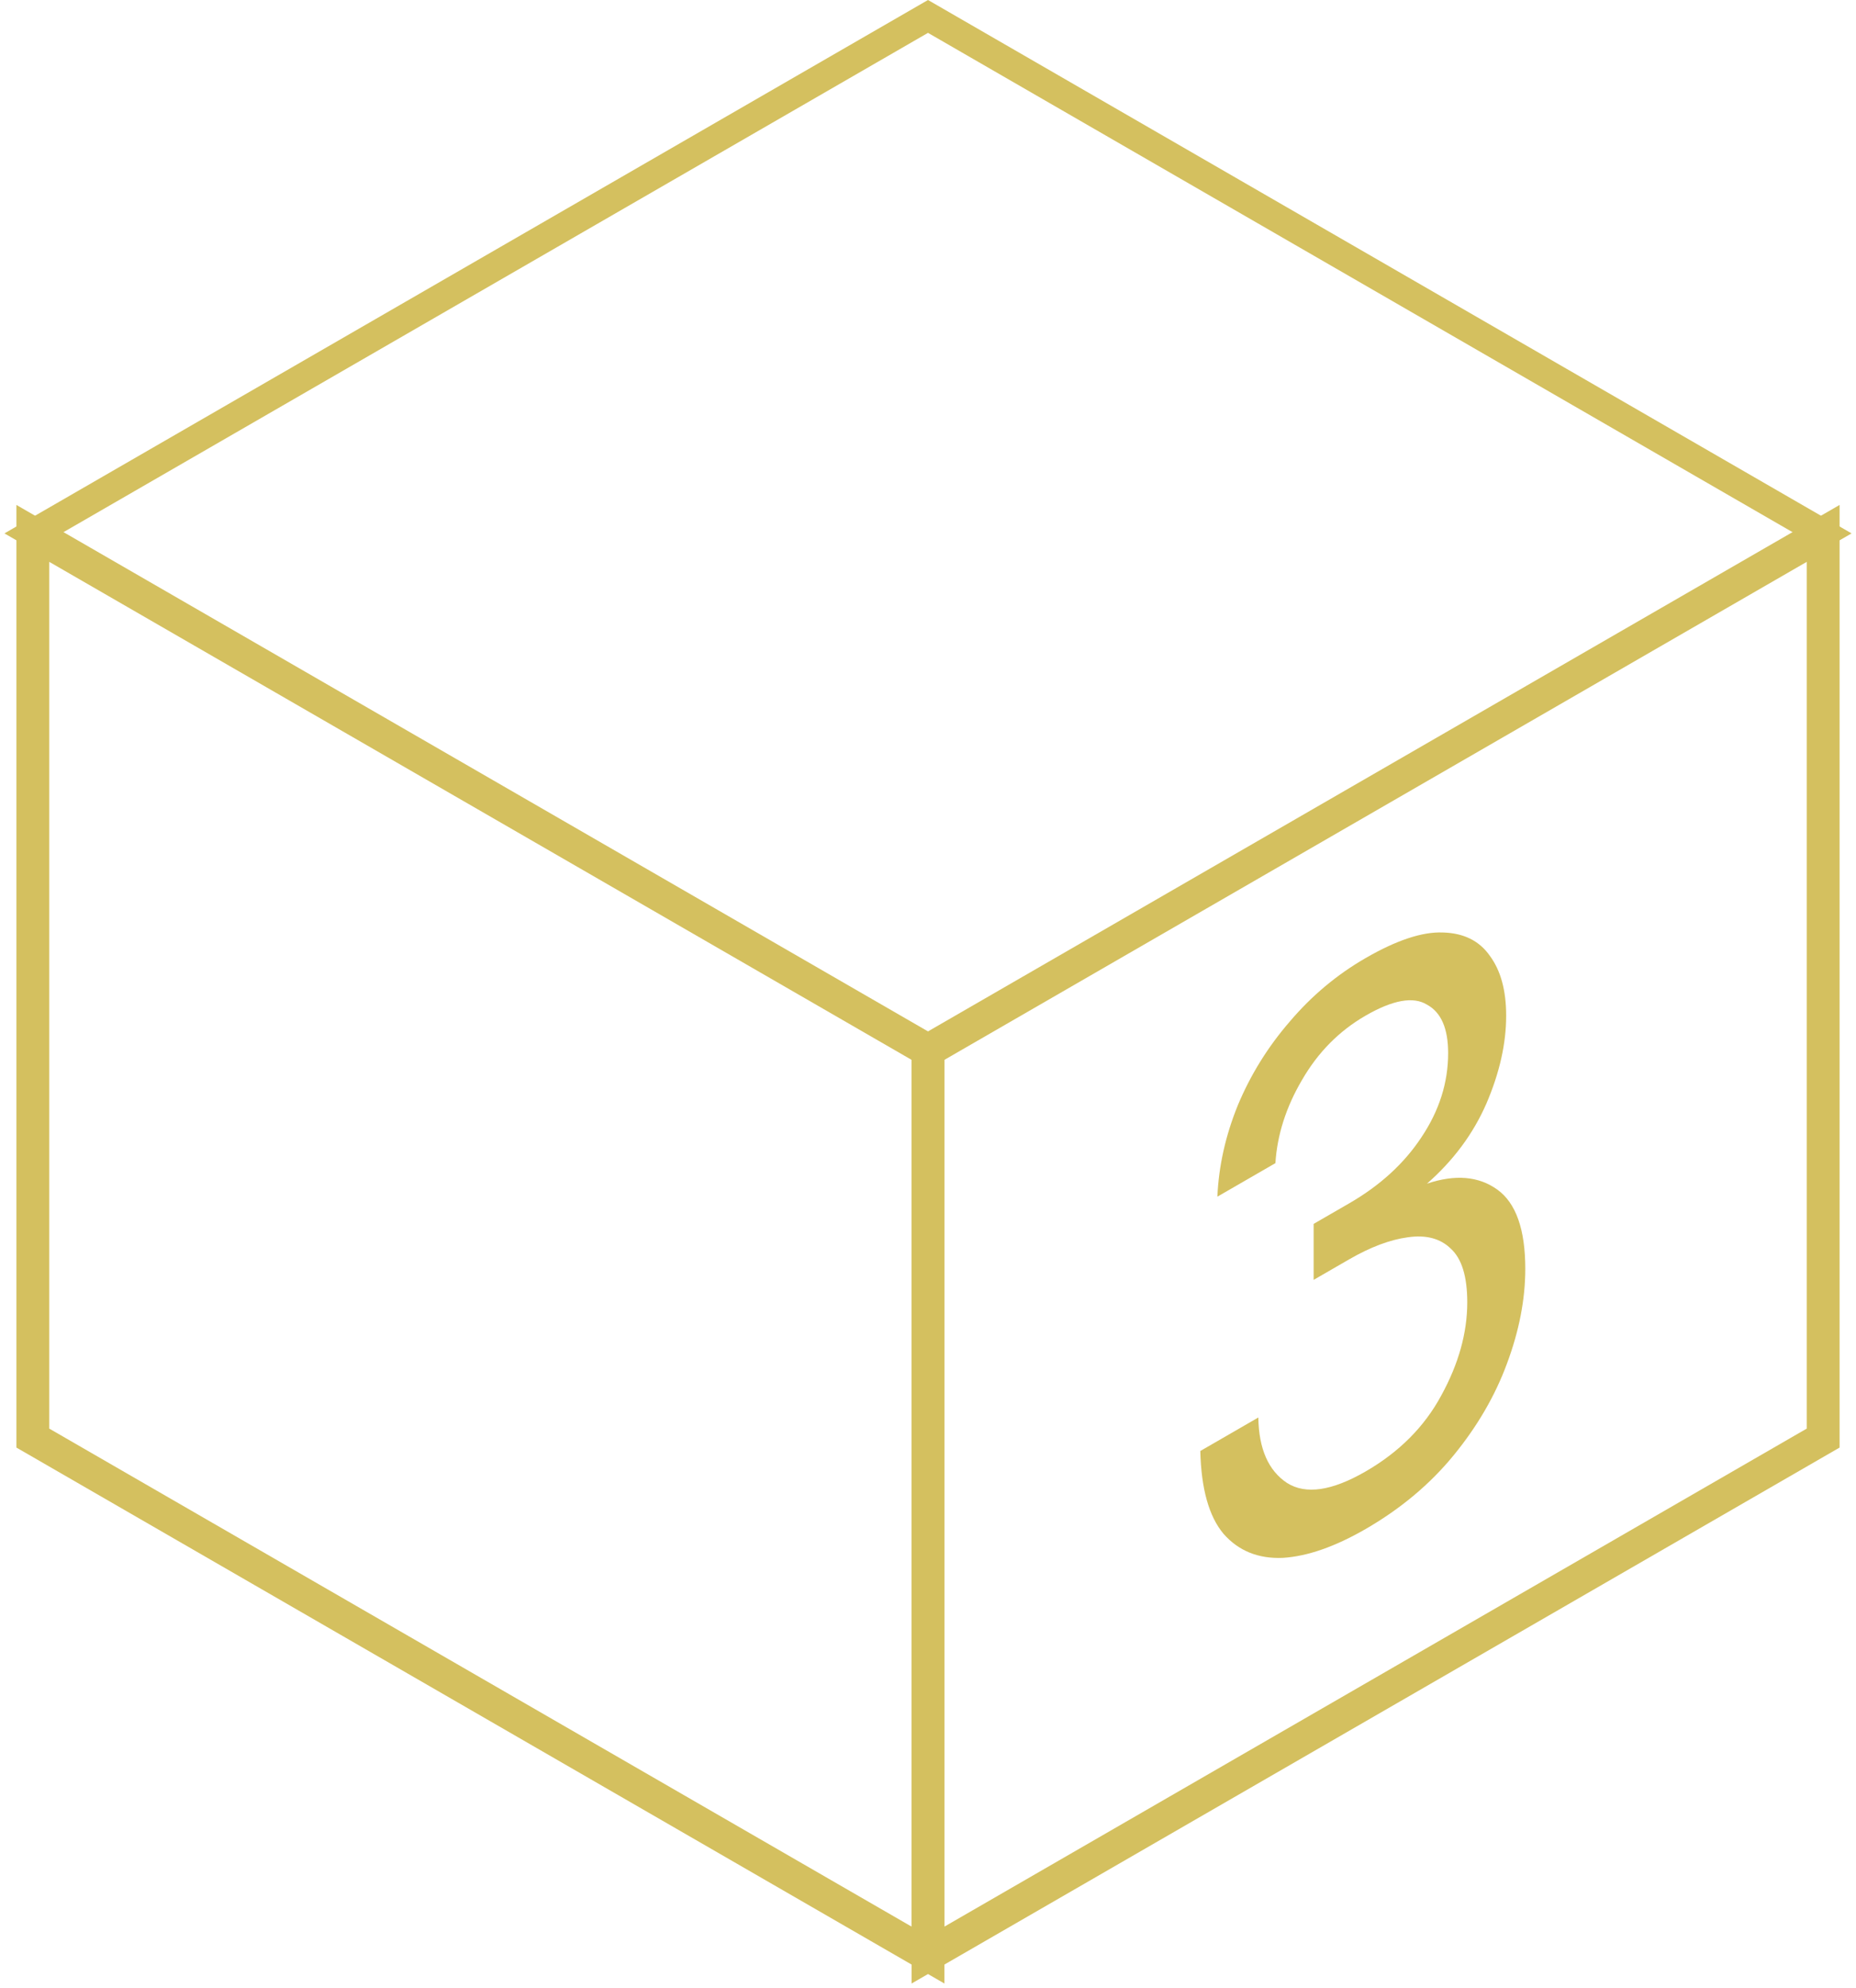
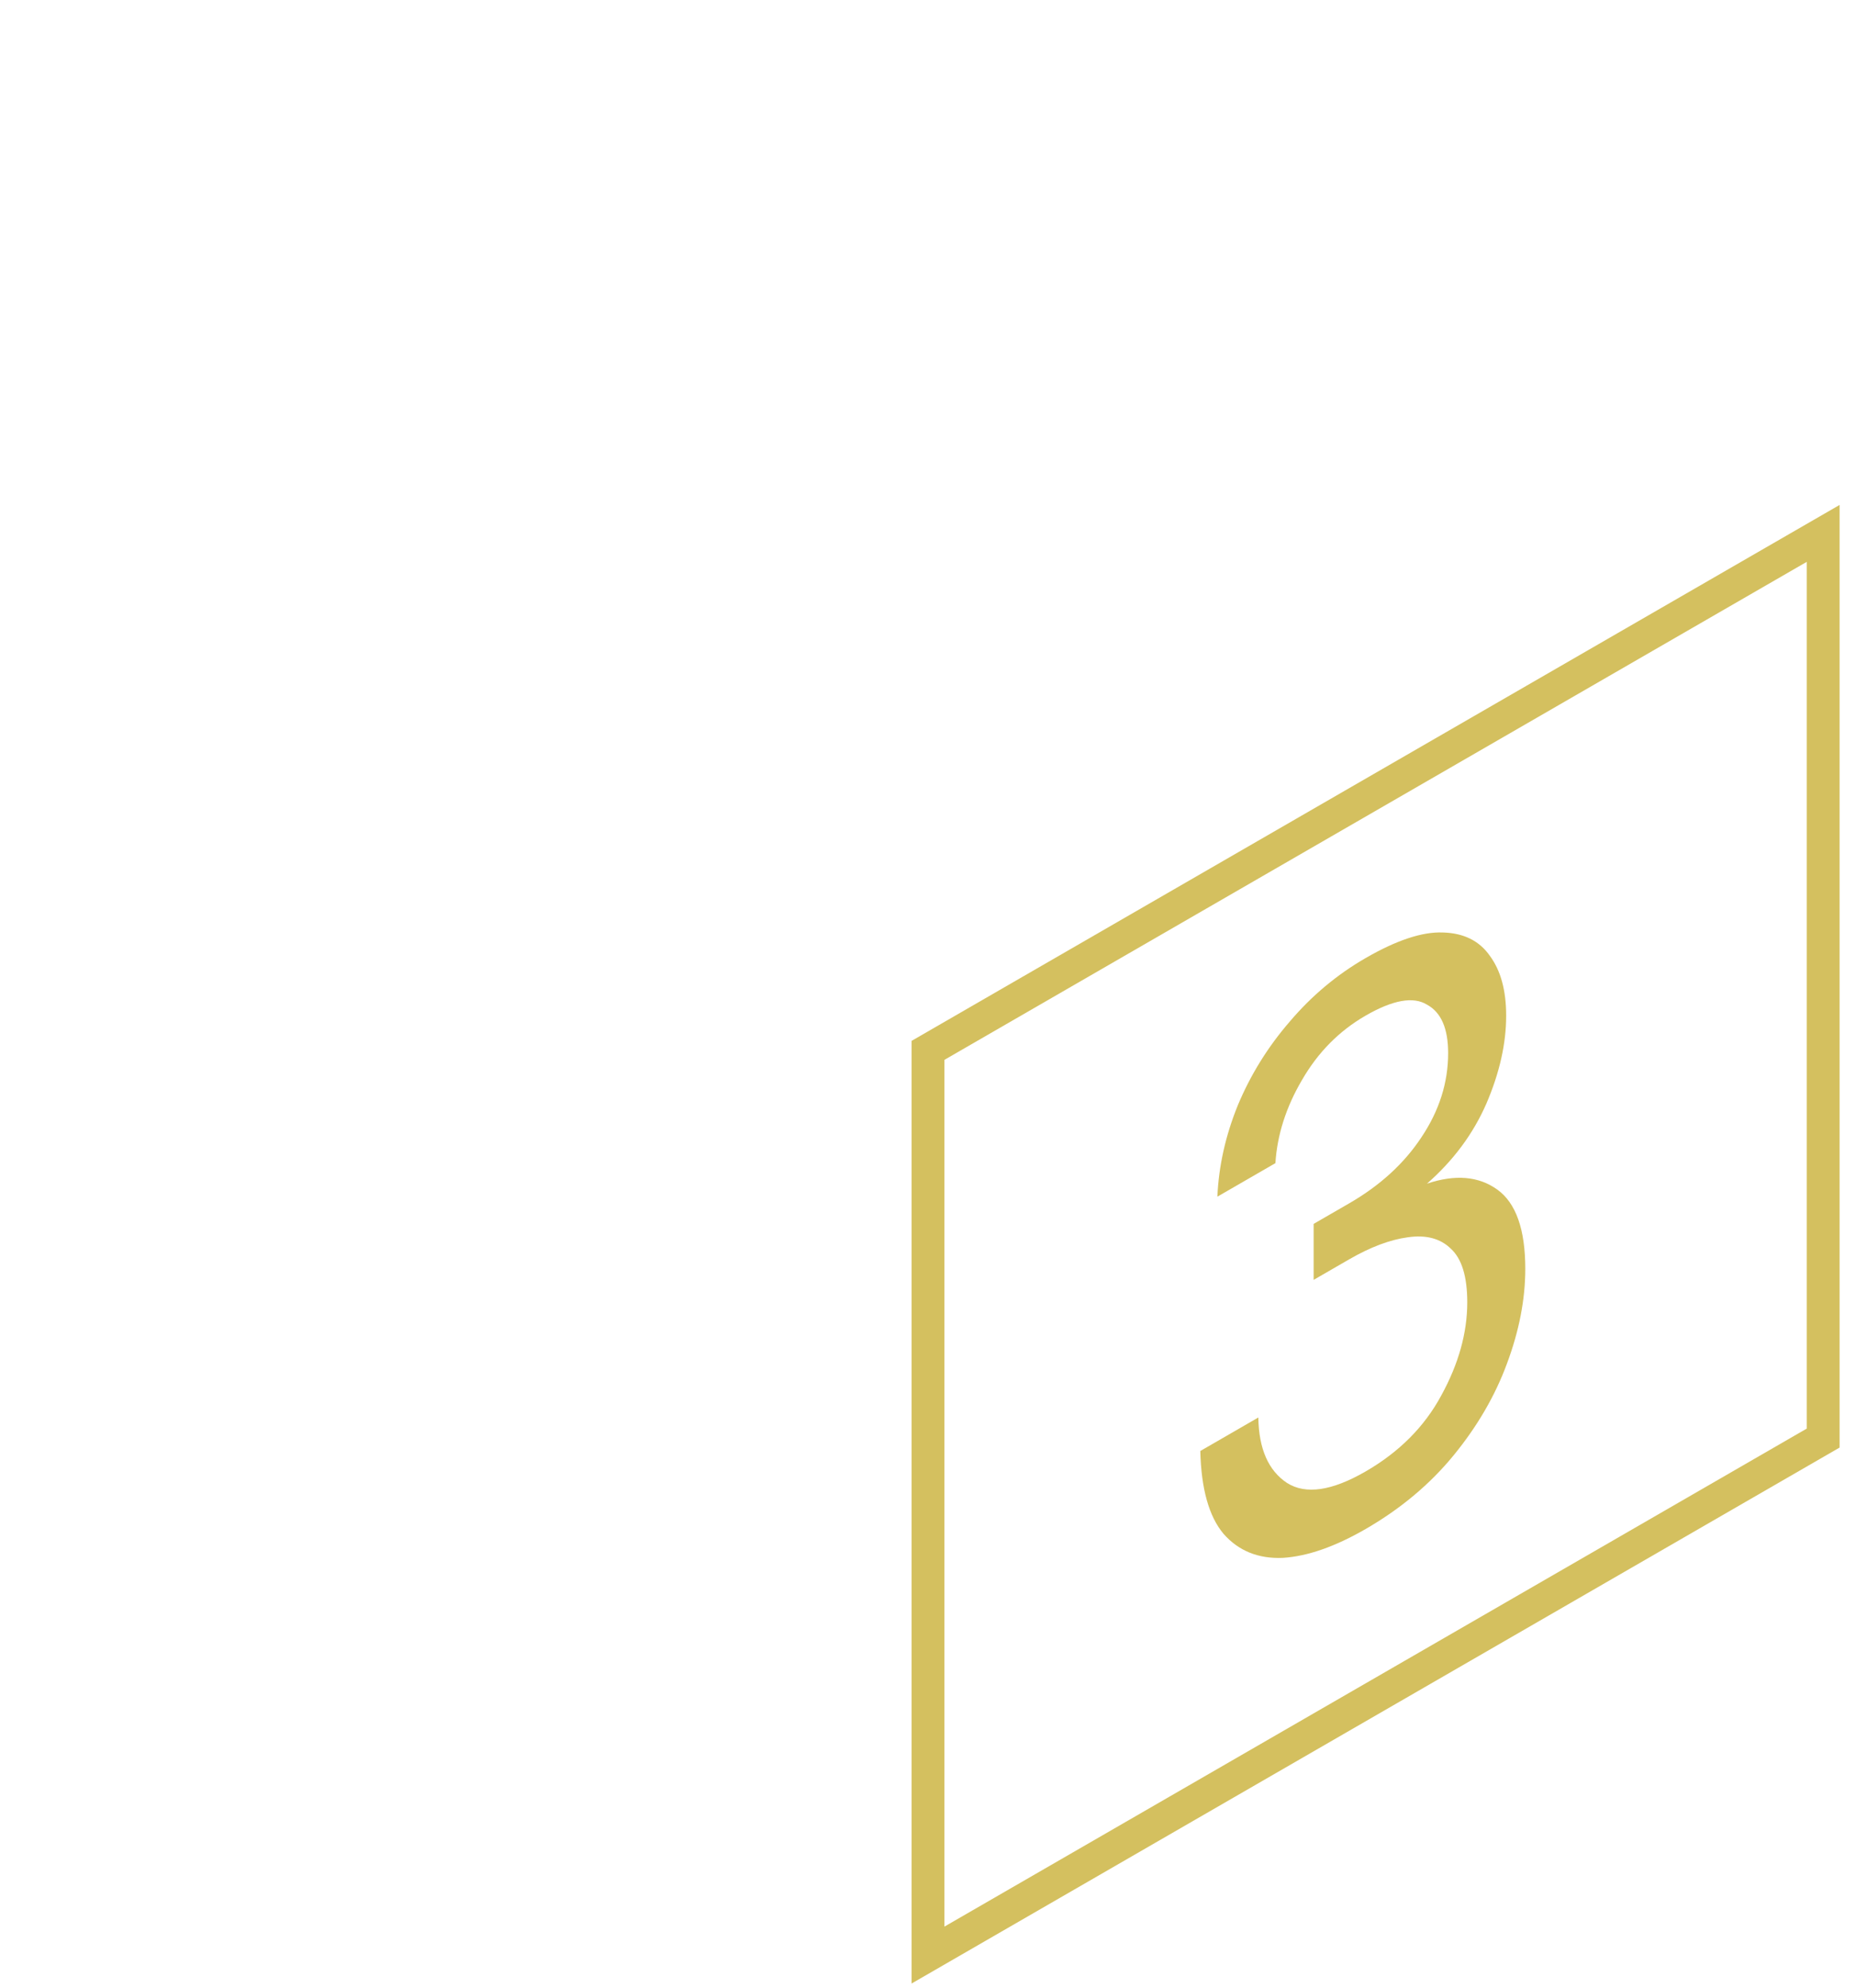
<svg xmlns="http://www.w3.org/2000/svg" width="113" height="121" viewBox="0 0 113 121" fill="none">
-   <rect width="62.931" height="62.931" transform="matrix(0.866 0.5 -0.866 0.5 56.5 1)" stroke="#D4C05F" stroke-width="2" />
-   <path d="M2 32.466L56.5 63.931V118.996L2 87.53V32.466Z" stroke="#D4C05F" stroke-width="2" />
  <path d="M56.5 63.931L111 32.466V87.53L56.5 118.996V63.931Z" stroke="#D4C05F" stroke-width="2" />
  <path d="M83.138 93.068C81.281 94.14 79.605 94.724 78.108 94.82C76.612 94.884 75.406 94.396 74.492 93.356C73.605 92.3 73.134 90.62 73.079 88.316L76.612 86.276C76.64 88.18 77.222 89.508 78.358 90.26C79.494 90.98 81.088 90.748 83.138 89.564C85.189 88.38 86.727 86.836 87.752 84.932C88.805 83.012 89.332 81.124 89.332 79.268C89.332 77.7 88.999 76.612 88.334 76.004C87.697 75.38 86.824 75.148 85.716 75.308C84.635 75.452 83.443 75.9 82.141 76.652L79.979 77.9V74.492L82.141 73.244C84.025 72.156 85.494 70.812 86.547 69.212C87.628 67.596 88.168 65.892 88.168 64.1C88.168 62.596 87.739 61.612 86.879 61.148C86.048 60.636 84.801 60.86 83.138 61.82C81.531 62.748 80.242 64.052 79.272 65.732C78.302 67.38 77.762 69.068 77.651 70.796L74.118 72.836C74.201 70.964 74.617 69.108 75.365 67.268C76.141 65.412 77.194 63.716 78.524 62.18C79.854 60.612 81.392 59.324 83.138 58.316C85.023 57.228 86.588 56.708 87.835 56.756C89.11 56.788 90.066 57.26 90.704 58.172C91.369 59.068 91.701 60.284 91.701 61.82C91.701 63.516 91.3 65.3 90.496 67.172C89.692 69.012 88.487 70.636 86.879 72.044C88.598 71.468 90.025 71.588 91.161 72.404C92.297 73.22 92.865 74.828 92.865 77.228C92.865 79.084 92.491 81.012 91.743 83.012C91.022 84.964 89.942 86.82 88.501 88.58C87.06 90.34 85.272 91.836 83.138 93.068Z" fill="#D4C05F" />
</svg>